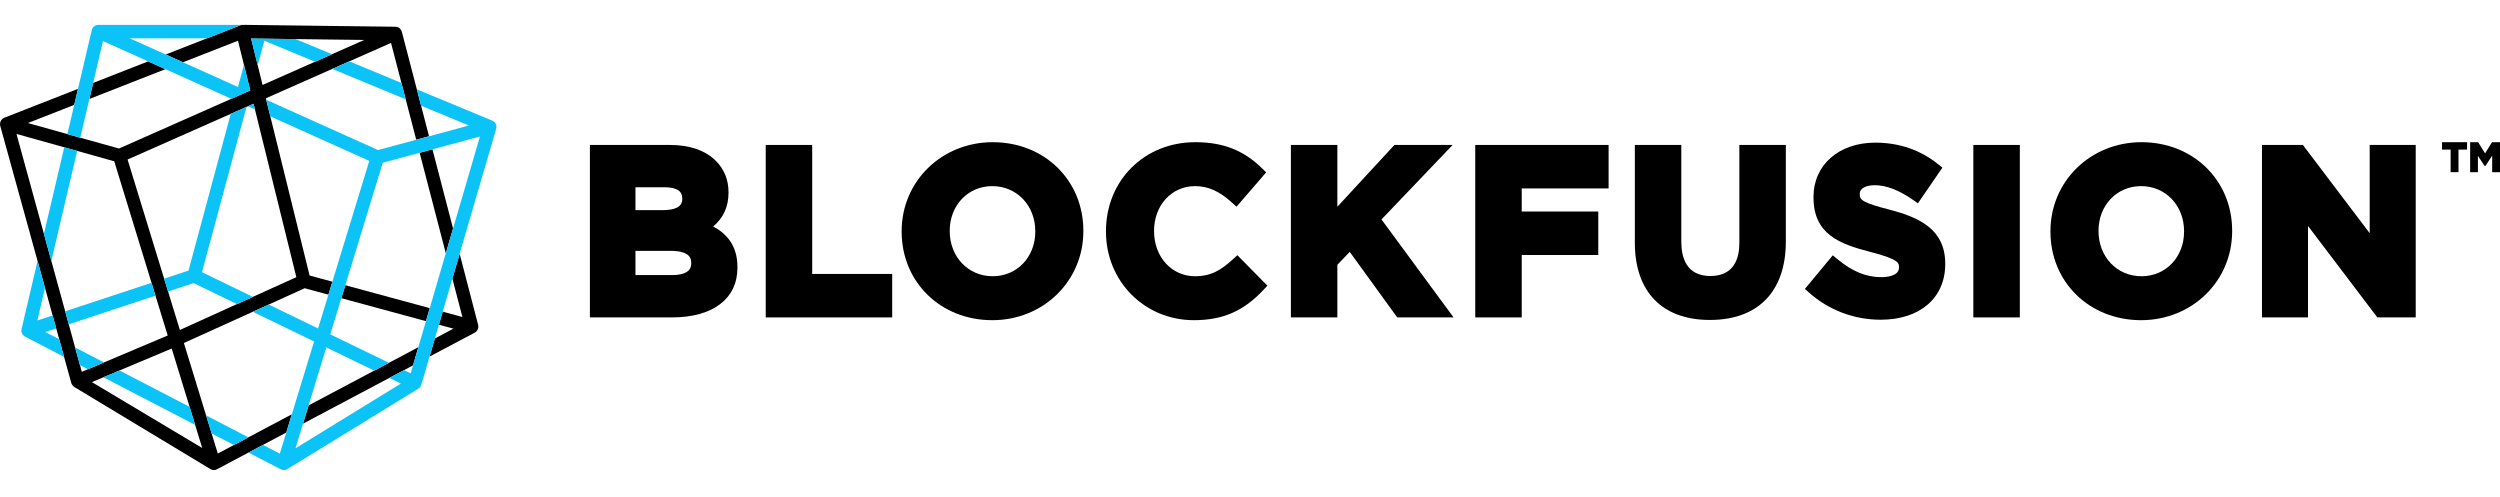
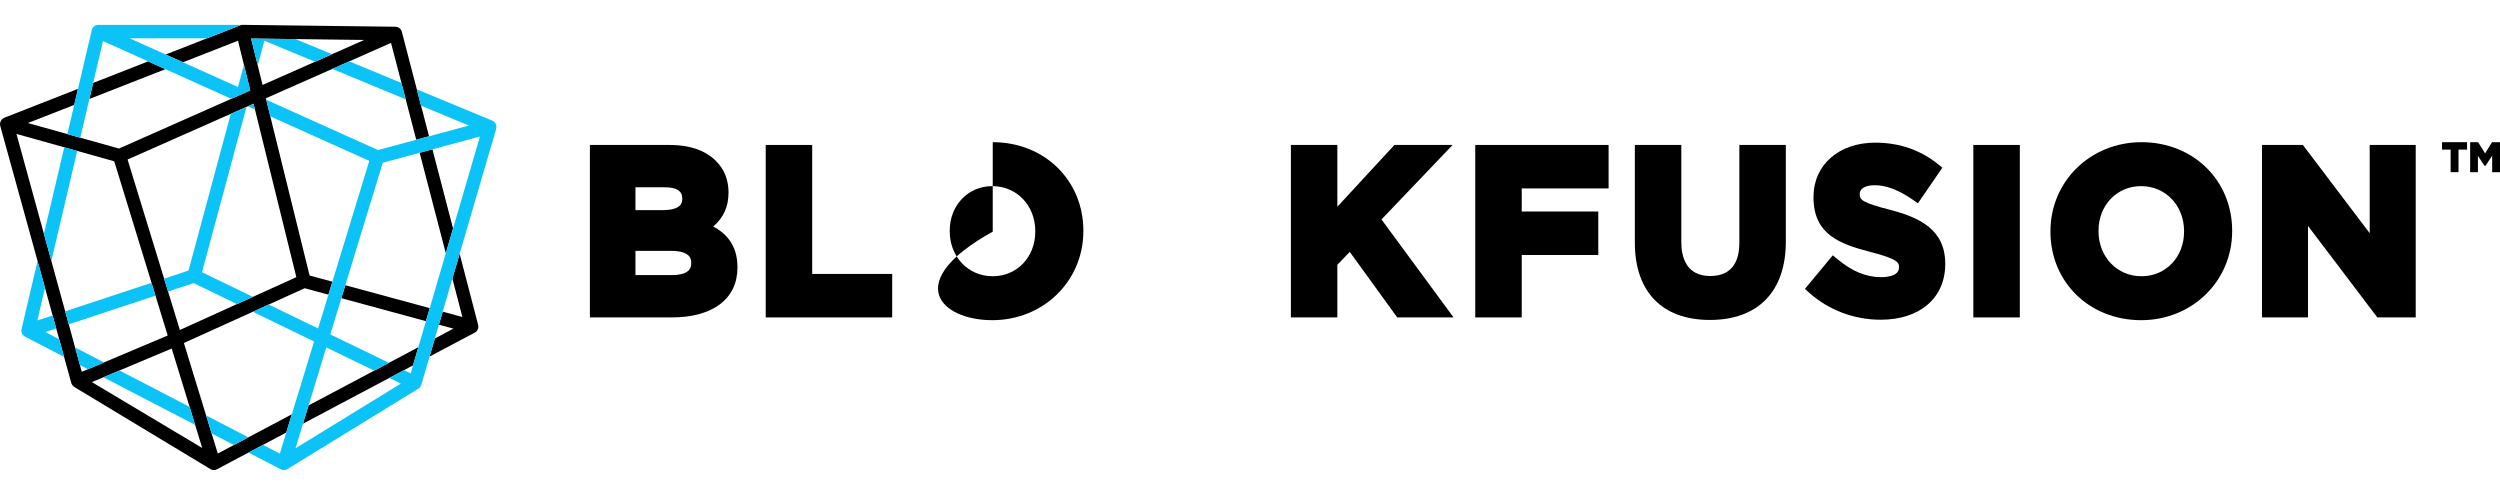
<svg xmlns="http://www.w3.org/2000/svg" width="191" height="38" viewBox="0 0 191 38" fill="none">
  <path d="M54.489 17.303C55.266 16.65 55.659 15.785 55.659 14.724V14.688C55.659 13.742 55.334 12.935 54.693 12.291C53.901 11.495 52.689 11.074 51.187 11.074H45.068V24.251H51.327C54.467 24.251 56.342 22.827 56.342 20.443V20.408C56.342 18.674 55.42 17.801 54.489 17.303ZM52.126 15.181C52.126 15.42 52.126 16.054 50.609 16.054H48.549V14.308H50.784C51.674 14.308 52.126 14.59 52.126 15.146V15.181ZM48.549 19.165H51.239C52.809 19.165 52.809 19.849 52.809 20.073V20.108C52.809 20.333 52.809 21.017 51.327 21.017H48.549V19.165Z" fill="black" />
  <path d="M62.052 11.074H58.501V24.251H68.163V20.929H62.052V11.074Z" fill="black" />
-   <path d="M75.845 10.863C71.943 10.863 68.886 13.85 68.886 17.662V17.698C68.886 21.554 71.863 24.462 75.81 24.462C79.712 24.462 82.769 21.475 82.769 17.662V17.627C82.769 13.771 79.792 10.863 75.845 10.863ZM72.559 17.627C72.559 15.685 73.957 14.22 75.81 14.22C77.683 14.22 79.096 15.7 79.096 17.662V17.698C79.096 19.64 77.698 21.105 75.845 21.105C73.972 21.105 72.559 19.625 72.559 17.662V17.627Z" fill="black" />
-   <path d="M94.233 19.774C93.287 20.637 92.54 21.105 91.297 21.105C89.514 21.105 88.17 19.625 88.17 17.662V17.627C88.17 15.685 89.514 14.22 91.297 14.22C92.31 14.22 93.162 14.603 94.145 15.499L94.469 15.794L96.734 13.169L96.448 12.887C95.034 11.487 93.45 10.863 91.315 10.863C87.428 10.863 84.496 13.786 84.496 17.662V17.698C84.496 21.491 87.445 24.462 91.21 24.462C93.428 24.462 95.024 23.764 96.548 22.126L96.828 21.825L94.535 19.497L94.233 19.774Z" fill="black" />
+   <path d="M75.845 10.863V17.698C68.886 21.554 71.863 24.462 75.81 24.462C79.712 24.462 82.769 21.475 82.769 17.662V17.627C82.769 13.771 79.792 10.863 75.845 10.863ZM72.559 17.627C72.559 15.685 73.957 14.22 75.81 14.22C77.683 14.22 79.096 15.7 79.096 17.662V17.698C79.096 19.64 77.698 21.105 75.845 21.105C73.972 21.105 72.559 19.625 72.559 17.662V17.627Z" fill="black" />
  <path d="M110.98 11.074H106.535L102.174 15.795V11.074H98.624V24.251H102.174V20.229L103.12 19.243L106.749 24.251H111.053L105.545 16.766L110.98 11.074Z" fill="black" />
  <path d="M112.709 24.251H116.26V19.482H122.109V16.16H116.26V14.396H122.897V11.074H112.709V24.251Z" fill="black" />
  <path d="M132.887 18.56C132.887 19.713 132.502 21.087 130.67 21.087C128.837 21.087 128.452 19.665 128.452 18.472V11.074H124.902V18.542C124.902 22.293 126.991 24.444 130.635 24.444C134.323 24.444 136.438 22.261 136.438 18.454V11.074H132.887V18.56Z" fill="black" />
  <path d="M144.407 16.032C142.274 15.483 142.084 15.277 142.084 14.829V14.794C142.084 14.402 142.535 14.15 143.233 14.15C144.116 14.15 145.079 14.522 146.177 15.287L146.529 15.533L148.398 12.809L148.089 12.559C146.723 11.457 145.101 10.898 143.268 10.898C140.491 10.898 138.551 12.601 138.551 15.04V15.075C138.551 17.902 140.537 18.642 142.935 19.257C145.083 19.811 145.083 20.101 145.083 20.407V20.443C145.083 21.122 144.056 21.175 143.741 21.175C142.564 21.175 141.519 20.744 140.353 19.778L140.026 19.506L137.895 22.07L138.203 22.347C139.698 23.688 141.646 24.427 143.689 24.427C146.682 24.427 148.616 22.759 148.616 20.179V20.144C148.616 17.499 146.594 16.605 144.407 16.032Z" fill="black" />
  <path d="M154.314 11.074H150.763V24.251H154.314V11.074Z" fill="black" />
  <path d="M163.613 10.863C159.711 10.863 156.654 13.85 156.654 17.662V17.698C156.654 21.554 159.631 24.462 163.578 24.462C167.48 24.462 170.537 21.475 170.537 17.662V17.627C170.537 13.771 167.56 10.863 163.613 10.863ZM160.327 17.627C160.327 15.685 161.725 14.22 163.578 14.22C165.451 14.22 166.863 15.7 166.863 17.662V17.698C166.863 19.64 165.466 21.105 163.613 21.105C161.74 21.105 160.327 19.625 160.327 17.662V17.627Z" fill="black" />
  <path d="M181.045 11.074V17.816L175.94 11.074H172.815V24.251H176.331V17.262L181.629 24.251H184.561V11.074H181.045Z" fill="black" />
  <path d="M187.292 11.366H186.637V10.927H188.42V11.366H187.765V13.09H187.292V11.366Z" fill="black" />
  <path d="M186.573 11.43H187.228V13.154H187.829V11.43H188.484V10.863H186.573V11.43Z" fill="black" />
  <path d="M190.39 10.863L189.86 11.72L189.33 10.863H188.72V13.154H189.312V11.902L189.794 12.637L189.826 12.666H189.895L190.402 11.893V13.154H191V10.863H190.39Z" fill="black" />
  <path d="M188.784 10.927H189.294L189.86 11.841L190.426 10.927H190.936V13.089H190.466V11.678L189.86 12.601H189.848L189.248 11.687V13.089H188.784V10.927Z" fill="black" />
  <path d="M11.317 4.69L7.118 6.335L6.83 7.56L12.637 5.284L11.317 4.69Z" fill="black" />
  <path d="M32.541 24.537L32.832 23.542L26.383 21.79L26.08 22.782L32.541 24.537Z" fill="black" />
  <path d="M34.059 19.349L34.613 17.455L33.038 11.408L32.06 11.672L34.059 19.349Z" fill="black" />
  <path d="M35.327 24.219L33.823 23.811L33.532 24.806L34.641 25.107L33.224 25.859L32.819 27.242L36.273 25.412C36.299 25.398 36.323 25.382 36.346 25.364C36.346 25.364 36.347 25.364 36.347 25.363C36.389 25.33 36.425 25.291 36.454 25.247C36.456 25.244 36.459 25.242 36.461 25.239C36.491 25.192 36.513 25.141 36.528 25.087C36.528 25.086 36.529 25.085 36.529 25.083C36.53 25.082 36.53 25.081 36.53 25.081C36.538 25.05 36.542 25.018 36.545 24.986C36.545 24.975 36.544 24.964 36.544 24.953C36.545 24.932 36.544 24.912 36.542 24.891C36.54 24.877 36.538 24.864 36.535 24.85C36.533 24.839 36.532 24.828 36.529 24.816L35.116 19.388L34.562 21.283L35.327 24.219Z" fill="black" />
  <path d="M29.715 27.719L28.587 28.317L23.576 30.973L23.15 32.369L29.739 28.875L30.867 28.278L31.554 27.913L31.959 26.529L29.715 27.719Z" fill="black" />
  <path d="M32.171 8.076L31.846 6.827L30.701 2.428C30.699 2.421 30.695 2.414 30.693 2.408C30.686 2.385 30.678 2.363 30.668 2.342C30.664 2.332 30.659 2.322 30.654 2.312C30.641 2.289 30.627 2.267 30.611 2.246C30.607 2.24 30.604 2.234 30.599 2.228C30.578 2.202 30.554 2.179 30.529 2.158C30.523 2.153 30.516 2.149 30.509 2.144C30.489 2.129 30.468 2.115 30.445 2.103C30.441 2.1 30.437 2.097 30.433 2.095C30.427 2.092 30.421 2.091 30.416 2.089C30.394 2.079 30.372 2.071 30.349 2.064C30.339 2.061 30.33 2.058 30.32 2.056C30.292 2.049 30.264 2.046 30.235 2.044C30.23 2.044 30.226 2.043 30.221 2.043C30.22 2.043 30.219 2.043 30.218 2.043L19.988 1.916L18.539 1.898C18.535 1.899 18.53 1.899 18.525 1.9C18.505 1.9 18.484 1.903 18.463 1.906C18.455 1.907 18.446 1.908 18.438 1.91C18.428 1.912 18.418 1.912 18.409 1.914C18.398 1.917 18.388 1.922 18.378 1.926C18.369 1.928 18.361 1.929 18.352 1.932L15.81 2.929L12.658 4.164L13.978 4.758L18.182 3.111L18.638 4.957L19.119 6.908L17.671 7.549L9.09 11.348L6.134 10.521L5.146 10.244L2.134 9.4L5.67 8.015L5.957 6.79L0.325 8.997C0.314 9.002 0.305 9.01 0.295 9.015C0.267 9.029 0.24 9.044 0.215 9.063C0.198 9.075 0.183 9.087 0.168 9.1C0.16 9.108 0.15 9.113 0.142 9.121C0.128 9.136 0.12 9.153 0.108 9.169C0.096 9.184 0.084 9.199 0.074 9.216C0.056 9.246 0.043 9.278 0.032 9.312C0.027 9.326 0.02 9.338 0.017 9.353C0.004 9.402 -0.001 9.452 0 9.503C0.001 9.505 -0 9.507 1.94856e-05 9.508C0 9.518 0.005 9.527 0.006 9.537C0.009 9.569 0.012 9.603 0.022 9.635L2.869 19.935L3.438 21.995L4.02 24.099L4.295 25.093L4.521 25.914L4.896 27.267L5.449 29.27C5.453 29.282 5.458 29.292 5.462 29.303C5.465 29.311 5.467 29.32 5.47 29.328C5.472 29.331 5.474 29.334 5.476 29.337C5.494 29.377 5.517 29.415 5.545 29.449C5.551 29.457 5.557 29.463 5.563 29.469C5.59 29.499 5.619 29.525 5.651 29.548C5.656 29.551 5.659 29.554 5.664 29.557C5.665 29.558 5.667 29.559 5.668 29.561L16.074 35.837C16.082 35.843 16.091 35.844 16.099 35.849C16.114 35.857 16.128 35.867 16.144 35.874C16.157 35.88 16.171 35.882 16.184 35.887C16.195 35.89 16.206 35.894 16.217 35.897C16.257 35.907 16.297 35.914 16.338 35.914C16.388 35.914 16.436 35.904 16.484 35.889C16.497 35.885 16.51 35.88 16.523 35.874C16.539 35.868 16.555 35.864 16.57 35.856L18.984 34.576L20.09 33.99L21.87 33.047L22.296 31.652L18.975 33.412L17.87 33.998L16.64 34.65L16.169 33.116L15.746 31.737L14.049 26.205L19.311 23.82L20.53 23.267L23.278 22.021L25.09 22.513L25.393 21.521L23.653 21.049L20.652 8.89L20.339 7.62L20.312 7.51L25.386 5.264L26.686 4.688L29.874 3.277L30.672 6.34L30.997 7.589L31.8 10.675L32.779 10.411L32.171 8.076ZM6.25 28.407L6.11 27.897L5.738 26.545L5.253 24.776L4.98 23.782L3.923 19.934L3.355 17.866L1.258 10.231L4.909 11.254L5.897 11.53L8.728 12.323L11.576 21.604L11.878 22.589L12.812 25.631L7.945 27.689L6.714 28.21L6.25 28.407ZM14.485 31.082L14.908 32.462L15.449 34.226L7.02 29.193L7.897 28.824L9.131 28.305L13.118 26.628L14.485 31.082ZM22.64 21.175L19.32 22.681L18.101 23.233L13.743 25.209L12.841 22.272L12.539 21.287L9.747 12.188L17.63 8.698L18.836 8.164L18.938 8.119L19.371 7.927L19.478 8.362L22.64 21.175ZM25.367 4.141L24.067 4.717L20.06 6.491L19.69 4.993L19.185 2.945L22.582 2.987L27.828 3.052L25.367 4.141Z" fill="black" />
  <path d="M30.997 7.59L30.672 6.34L26.686 4.688L25.386 5.264L30.997 7.59Z" fill="#0CC3F7" />
  <path d="M24.067 4.717L25.367 4.141L22.582 2.987L19.185 2.945L19.69 4.993L20.197 3.113L24.067 4.717Z" fill="#0CC3F7" />
  <path d="M16.169 33.116L17.87 33.998L18.975 33.412L15.746 31.737L16.169 33.116Z" fill="#0CC3F7" />
  <path d="M4.979 23.782L5.253 24.776L11.878 22.589L11.576 21.605L4.979 23.782Z" fill="#0CC3F7" />
  <path d="M19.371 7.927L18.938 8.119L19.478 8.362L19.371 7.927Z" fill="#0CC3F7" />
  <path d="M3.466 25.366L4.295 25.093L4.02 24.099L2.854 24.484L3.438 21.995L2.869 19.935L1.646 25.142C1.642 25.159 1.641 25.175 1.638 25.192C1.637 25.202 1.634 25.213 1.634 25.224C1.631 25.255 1.632 25.286 1.635 25.317C1.636 25.323 1.638 25.329 1.639 25.335C1.642 25.361 1.648 25.386 1.655 25.411C1.656 25.414 1.656 25.418 1.658 25.421C1.659 25.425 1.661 25.428 1.663 25.431C1.679 25.477 1.701 25.521 1.73 25.561C1.734 25.567 1.738 25.572 1.742 25.577C1.771 25.614 1.804 25.648 1.843 25.677C1.848 25.68 1.852 25.682 1.856 25.685C1.873 25.697 1.89 25.709 1.909 25.718L4.896 27.268L4.522 25.914L3.466 25.366Z" fill="#0CC3F7" />
  <path d="M12.539 21.287L12.841 22.271L14.79 21.628L18.101 23.233L19.32 22.68L15.432 20.796L18.836 8.164L17.63 8.698L14.403 20.671L12.539 21.287Z" fill="#0CC3F7" />
  <path d="M5.738 26.545L6.11 27.898L6.714 28.211L7.945 27.69L5.738 26.545Z" fill="#0CC3F7" />
  <path d="M4.909 11.254L3.355 17.866L3.923 19.934L5.897 11.531L4.909 11.254Z" fill="#0CC3F7" />
  <path d="M9.131 28.305L7.896 28.824L14.908 32.462L14.485 31.083L9.131 28.305Z" fill="#0CC3F7" />
  <path d="M18.637 4.957L18.181 6.649L9.912 2.929H15.81L18.352 1.932C18.361 1.929 18.369 1.928 18.378 1.926C18.388 1.922 18.398 1.917 18.409 1.914C18.418 1.912 18.428 1.912 18.438 1.91C18.446 1.908 18.454 1.907 18.463 1.906C18.484 1.903 18.505 1.9 18.525 1.9C18.53 1.899 18.534 1.899 18.539 1.898H7.512C7.51 1.898 7.509 1.899 7.507 1.899C7.499 1.899 7.492 1.9 7.484 1.901C7.457 1.902 7.43 1.905 7.404 1.911C7.394 1.913 7.384 1.917 7.374 1.919C7.349 1.926 7.326 1.935 7.303 1.945C7.297 1.948 7.291 1.949 7.285 1.952C7.282 1.953 7.279 1.956 7.276 1.958C7.215 1.989 7.162 2.033 7.118 2.086C7.112 2.093 7.107 2.101 7.101 2.109C7.086 2.129 7.073 2.15 7.061 2.173C7.056 2.182 7.051 2.191 7.047 2.2C7.035 2.226 7.026 2.252 7.019 2.28C7.017 2.285 7.015 2.29 7.013 2.295L5.146 10.244L6.134 10.521L7.869 3.138L17.671 7.549L19.119 6.908L18.637 4.957Z" fill="#0CC3F7" />
  <path d="M37.927 9.716C37.93 9.666 37.926 9.616 37.914 9.568C37.912 9.561 37.909 9.556 37.907 9.55C37.895 9.509 37.879 9.469 37.857 9.432C37.848 9.417 37.836 9.404 37.826 9.39C37.812 9.371 37.8 9.35 37.784 9.333C37.778 9.327 37.77 9.323 37.764 9.317C37.749 9.304 37.734 9.294 37.718 9.282C37.693 9.263 37.667 9.246 37.638 9.233C37.629 9.228 37.622 9.221 37.612 9.217L31.846 6.827L32.171 8.076L35.823 9.59L32.779 10.411L31.801 10.675L28.88 11.463L20.339 7.62L20.652 8.89L28.214 12.293L25.393 21.522L25.09 22.514L24.301 25.095L20.53 23.267L19.311 23.82L23.996 26.091L22.296 31.652L21.87 33.047L21.377 34.659L20.09 33.991L18.985 34.577L21.452 35.857C21.468 35.865 21.485 35.869 21.501 35.875C21.514 35.88 21.527 35.886 21.54 35.89C21.588 35.904 21.638 35.914 21.687 35.914C21.729 35.914 21.769 35.907 21.81 35.898C21.822 35.895 21.833 35.891 21.845 35.887C21.858 35.882 21.873 35.88 21.886 35.874C21.901 35.868 21.915 35.858 21.929 35.85C21.937 35.846 21.947 35.844 21.955 35.839L31.964 29.692C31.965 29.692 31.965 29.691 31.966 29.691C31.966 29.69 31.967 29.69 31.968 29.689C32.003 29.667 32.034 29.64 32.063 29.61C32.07 29.602 32.078 29.595 32.085 29.587C32.113 29.554 32.137 29.518 32.156 29.479C32.157 29.478 32.158 29.477 32.159 29.476C32.163 29.466 32.166 29.456 32.169 29.447C32.176 29.43 32.184 29.414 32.189 29.397L32.819 27.242L33.224 25.859L33.532 24.806L33.823 23.811L34.562 21.282L35.116 19.388L37.909 9.839C37.916 9.813 37.917 9.788 37.92 9.762C37.922 9.75 37.928 9.739 37.928 9.727C37.929 9.723 37.927 9.719 37.927 9.716ZM34.613 17.455L34.059 19.349L32.833 23.542L32.542 24.537L31.959 26.529L31.554 27.913L31.376 28.524L30.867 28.277L29.739 28.875L30.627 29.305L22.575 34.25L23.15 32.368L23.576 30.973L24.93 26.544L28.588 28.316L29.715 27.719L25.235 25.547L26.08 22.783L26.383 21.791L29.244 12.432L32.06 11.672L33.038 11.408L36.667 10.429L34.613 17.455Z" fill="#0CC3F7" />
</svg>